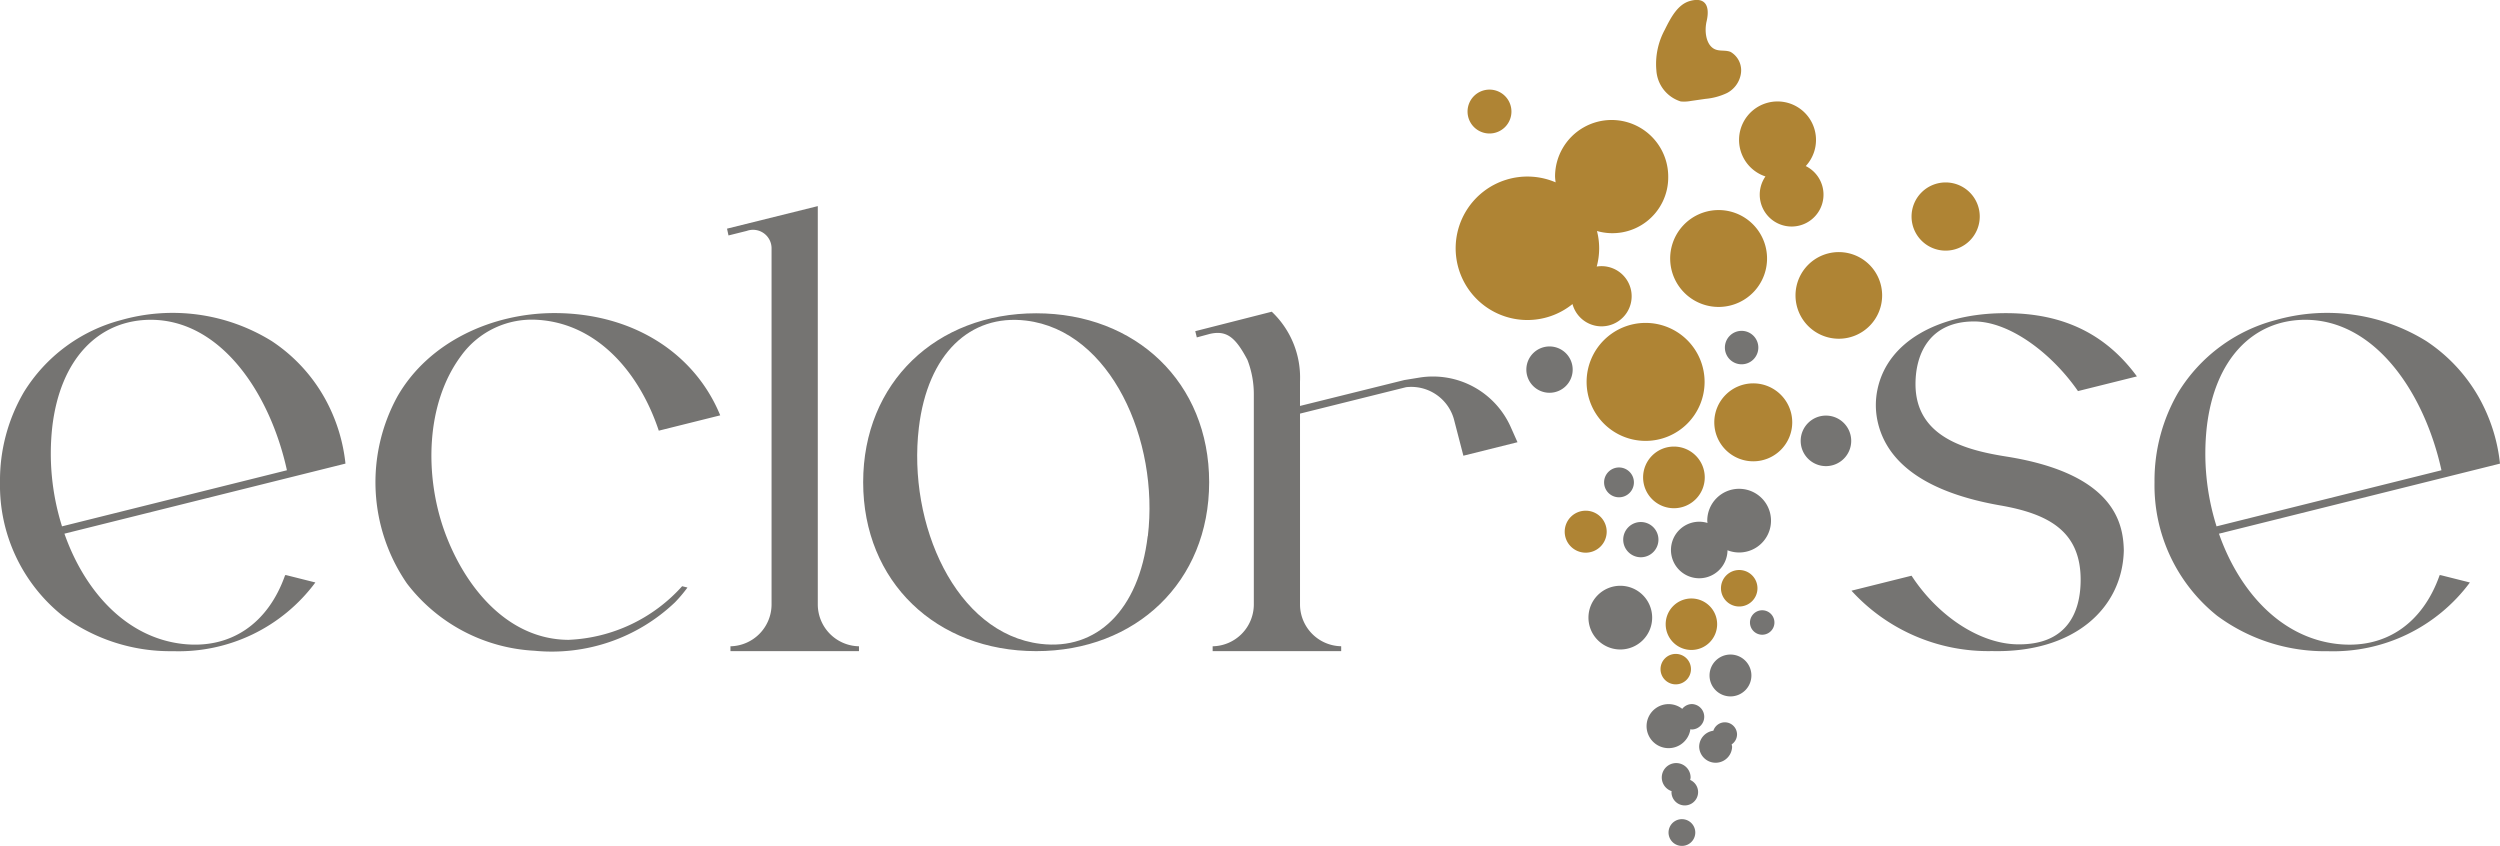
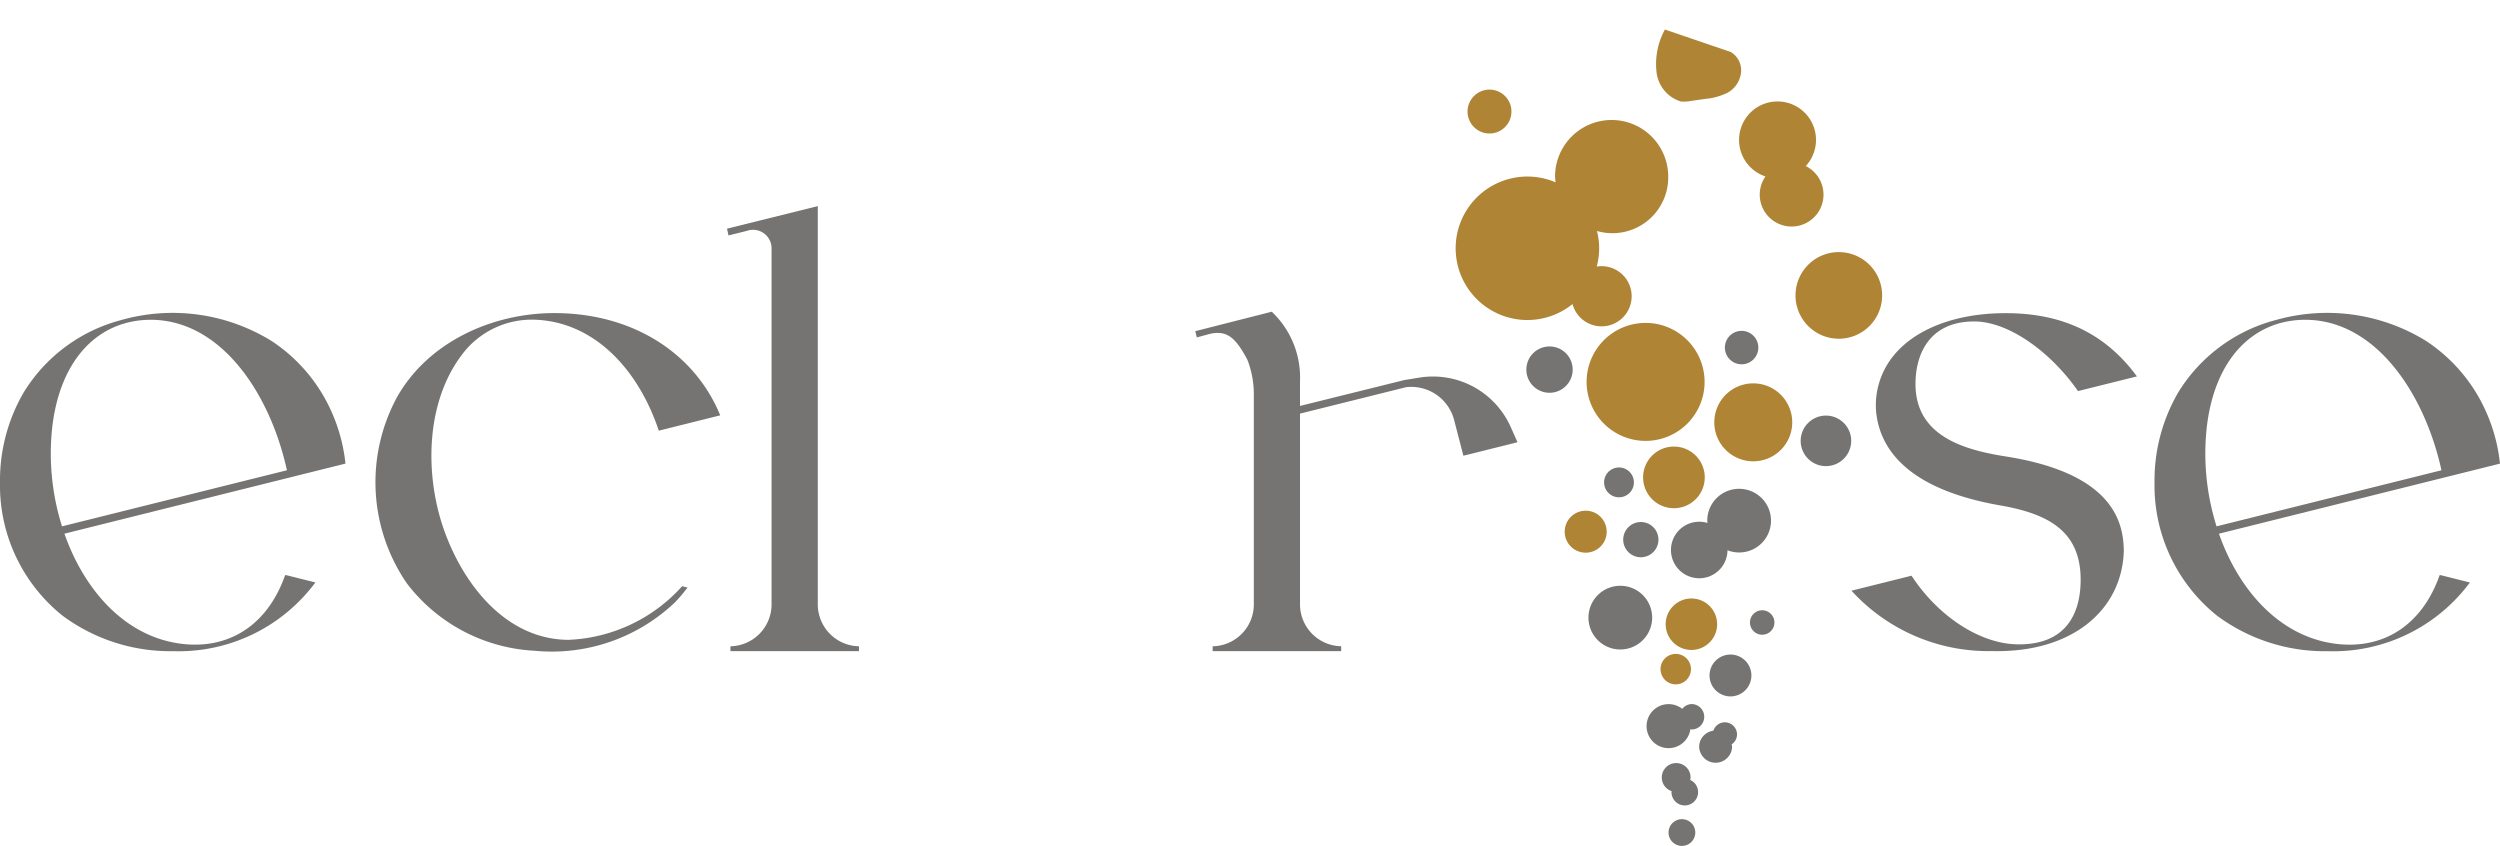
<svg xmlns="http://www.w3.org/2000/svg" width="170.321" height="57.626" viewBox="0 0 170.321 57.626">
  <g transform="translate(108 -6419.056)">
    <g transform="translate(-108 6419.056)">
      <path d="M348.616,91.991c-2.723-.431-6.215-1.3-6.215-4.94,0-2.11,1-4.268,3.992-4.268,2.383,0,5.249,2.111,7.078,4.744l4.015-1c-2.458-3.35-5.765-4.416-9.46-4.3-4.034.124-7.492,1.868-8.206,5.143a5.2,5.2,0,0,0-.022,2.118c.453,2.277,2.376,4.765,8.319,5.818,3.357.574,5.535,1.771,5.535,5.075,0,2.25-.953,4.453-4.31,4.4-2.569-.038-5.426-1.936-7.21-4.676l-4.093,1.021a12.615,12.615,0,0,0,9.58,4.114c5.544.134,8.881-2.877,8.974-6.856-.036-1.781-.57-5.209-7.975-6.393" transform="translate(-211.901 -60.883)" fill="#757472" />
      <path d="M404.942,88.316a11.2,11.2,0,0,0-3.779-4.2,12.821,12.821,0,0,0-10.269-1.43,11.085,11.085,0,0,0-6.624,4.916,11.91,11.91,0,0,0-1.622,6.131,11.373,11.373,0,0,0,4.261,9.092,12.316,12.316,0,0,0,7.525,2.418,11.6,11.6,0,0,0,9.7-4.681l-1.989-.5h-.071c-1.176,3.345-3.753,5.055-6.988,4.687-3.785-.431-6.583-3.495-7.983-7.327l-.066-.184h0l19.147-4.774a11.668,11.668,0,0,0-1.243-4.148m-18.07,8.422-.019-.071a16.507,16.507,0,0,1-.647-6.657c.533-4.681,3.169-7.363,6.761-7.345,4.725.035,8.07,4.968,9.231,10.251Z" transform="translate(-235.864 -60.878)" fill="#757472" />
      <path d="M87.8,88.316a11.2,11.2,0,0,0-3.779-4.2,12.82,12.82,0,0,0-10.268-1.43A11.088,11.088,0,0,0,67.13,87.6a11.91,11.91,0,0,0-1.622,6.131,11.372,11.372,0,0,0,4.261,9.092,12.315,12.315,0,0,0,7.525,2.418,11.6,11.6,0,0,0,9.7-4.681l-1.989-.5h-.071c-1.176,3.345-3.753,5.055-6.988,4.687-3.785-.431-6.583-3.495-7.983-7.327l-.066-.184h0l19.147-4.774A11.678,11.678,0,0,0,87.8,88.316m-18.07,8.422-.019-.071a16.514,16.514,0,0,1-.647-6.657c.533-4.681,3.169-7.363,6.761-7.345,4.725.035,8.071,4.968,9.231,10.251Z" transform="translate(-65.508 -60.878)" fill="#757472" />
      <path d="M172.523,68l.1.463,1.248-.311a1.261,1.261,0,0,1,1.686,1.159V93.634a2.857,2.857,0,0,1-2.8,2.818v.331h8.756v-.331a2.857,2.857,0,0,1-2.806-2.819V66.464Z" transform="translate(-122.992 -52.422)" fill="#757472" />
-       <path d="M204.35,82.241c-6.794,0-11.786,4.714-11.786,11.508s4.992,11.509,11.786,11.509,11.786-4.715,11.786-11.509-4.992-11.508-11.786-11.508m7.6,15.181c-.608,5.073-3.494,7.8-7.3,7.34-5.782-.692-9.077-8.168-8.291-14.731.6-5.026,3.488-7.749,7.3-7.293,5.782.692,9.077,8.169,8.3,14.684" transform="translate(-133.758 -60.897)" fill="#757472" />
      <path d="M133.967,104.474c-4.279-.006-7.182-3.756-8.5-7.455-1.323-3.721-1.291-8.625,1.166-11.915a5.946,5.946,0,0,1,5.2-2.432c.141.008.283.02.424.037,3.78.439,6.526,3.6,7.83,7.514l4.186-1.044c-1.748-4.261-5.986-6.967-11.3-6.967-4.2,0-8.547,1.936-10.691,5.676a12.164,12.164,0,0,0,.648,12.747,11.694,11.694,0,0,0,8.678,4.581,12.176,12.176,0,0,0,9.584-3.3,9.573,9.573,0,0,0,.808-.95l.041-.056-.363-.09a11.007,11.007,0,0,1-7.72,3.652" transform="translate(-95.205 -60.882)" fill="#757472" />
      <path d="M245.437,101.985a2.855,2.855,0,0,1-2.805,2.817v.331h8.757V104.8a2.856,2.856,0,0,1-2.805-2.817V88.951l7.226-1.8a3.019,3.019,0,0,1,3.251,2.151l.653,2.517L263.4,90.9l-.457-1.027a5.8,5.8,0,0,0-6.22-3.377l-1.032.168-7.108,1.764V86.768a6.17,6.17,0,0,0-1.924-4.76l-5.212,1.326.106.425.885-.239c1.162-.267,1.76.248,2.563,1.767a6.511,6.511,0,0,1,.436,2.4Z" transform="translate(-160.016 -60.772)" fill="#757472" />
      <path d="M323.1,126.789a.833.833,0,1,1,.833.833.833.833,0,0,1-.833-.833" transform="translate(-203.877 -84.379)" fill="#757472" />
      <path d="M319.4,85.967a1.139,1.139,0,1,1,1.139,1.139,1.139,1.139,0,0,1-1.139-1.139" transform="translate(-201.886 -62.287)" fill="#757472" />
      <path d="M330.565,99.026a1.721,1.721,0,1,1,1.72,1.72,1.72,1.72,0,0,1-1.72-1.72" transform="translate(-207.887 -68.99)" fill="#757472" />
      <path d="M299.324,124.52a2.17,2.17,0,1,1,2.17,2.17,2.17,2.17,0,0,1-2.17-2.17" transform="translate(-191.105 -82.442)" fill="#757472" />
      <path d="M304.441,114.167a1.2,1.2,0,1,1,1.2,1.2,1.2,1.2,0,0,1-1.2-1.2" transform="translate(-193.854 -77.402)" fill="#757472" />
      <path d="M317.147,133.9a1.426,1.426,0,1,1,1.426,1.426,1.426,1.426,0,0,1-1.426-1.426" transform="translate(-200.679 -87.881)" fill="#757472" />
      <path d="M318.2,143.282a.832.832,0,0,0-.833-.833.824.824,0,0,0-.781.574,1.109,1.109,0,0,0-.967,1.091,1.123,1.123,0,0,0,2.245,0,1.043,1.043,0,0,0-.032-.161.818.818,0,0,0,.367-.672" transform="translate(-199.858 -93.239)" fill="#757472" />
      <path d="M312.049,149.609a.9.9,0,0,0,.031-.154.982.982,0,1,0-1.291.92c0,.022-.012.04-.012.062a.907.907,0,1,0,1.272-.828" transform="translate(-196.902 -96.474)" fill="#757472" />
      <path d="M312.024,156.7a.911.911,0,1,0,.911.911.911.911,0,0,0-.911-.911" transform="translate(-197.438 -100.892)" fill="#757472" />
      <path d="M310.867,141.474a.8.8,0,0,0,.106.021.867.867,0,0,0,0-1.733.852.852,0,0,0-.661.326,1.5,1.5,0,1,0,.556,1.386" transform="translate(-195.704 -91.795)" fill="#757472" />
      <path d="M290.183,88.7a1.578,1.578,0,1,1,1.578,1.578,1.578,1.578,0,0,1-1.578-1.578" transform="translate(-186.195 -63.519)" fill="#757472" />
      <path d="M301.626,105.953a1.016,1.016,0,1,1,1.016,1.016,1.016,1.016,0,0,1-1.016-1.016" transform="translate(-192.342 -73.089)" fill="#757472" />
      <path d="M316.1,108.075a2.17,2.17,0,0,0-2.17,2.171c0,.053.012.1.015.156a1.926,1.926,0,1,0,1.364,1.861,2.169,2.169,0,1,0,.791-4.187" transform="translate(-197.617 -74.774)" fill="#757472" />
      <path d="M329.8,76.186a2.951,2.951,0,1,1,2.951,2.951,2.951,2.951,0,0,1-2.951-2.951" transform="translate(-207.475 -56.06)" fill="#af8434" />
      <path d="M295.829,112.728a1.43,1.43,0,1,1,1.43,1.43,1.43,1.43,0,0,1-1.43-1.43" transform="translate(-189.228 -76.505)" fill="#af8434" />
      <path d="M307.368,103.955a2.1,2.1,0,1,1,2.1,2.1,2.1,2.1,0,0,1-2.1-2.1" transform="translate(-195.426 -71.431)" fill="#af8434" />
-       <path d="M318.831,121.272a1.243,1.243,0,1,1,1.243,1.243,1.243,1.243,0,0,1-1.243-1.243" transform="translate(-201.584 -81.195)" fill="#af8434" />
      <path d="M299.051,87.676a4.019,4.019,0,1,1,4.019,4.019,4.019,4.019,0,0,1-4.019-4.019" transform="translate(-190.958 -61.658)" fill="#af8434" />
      <path d="M317.846,95.211a2.655,2.655,0,1,1,2.655,2.655,2.655,2.655,0,0,1-2.655-2.655" transform="translate(-201.054 -66.438)" fill="#af8434" />
      <path d="M310.69,125.971a1.753,1.753,0,1,1,1.754,1.754,1.754,1.754,0,0,1-1.754-1.754" transform="translate(-197.21 -83.445)" fill="#af8434" />
      <path d="M294.265,57.644a3.855,3.855,0,0,0-7.71,0,3.675,3.675,0,0,0,.04.393,4.887,4.887,0,1,0,1.149,8.292,2.05,2.05,0,1,0,1.65-2.555,4.728,4.728,0,0,0,.017-2.422,3.8,3.8,0,0,0,4.854-3.708" transform="translate(-180.612 -45.614)" fill="#af8434" />
      <path d="M309.932,133.417a1.037,1.037,0,1,1,1.037,1.037,1.037,1.037,0,0,1-1.037-1.037" transform="translate(-196.803 -87.83)" fill="#af8434" />
-       <path d="M314.789,73.632a3.3,3.3,0,1,1,3.15-3.453,3.3,3.3,0,0,1-3.15,3.453" transform="translate(-197.556 -52.724)" fill="#af8434" />
      <path d="M326.038,55.478a2.621,2.621,0,1,0-2.746.707,2.172,2.172,0,1,0,2.746-.707" transform="translate(-203.015 -44.164)" fill="#af8434" />
      <path d="M281.527,50.813a1.495,1.495,0,1,1,1.495,1.494,1.495,1.495,0,0,1-1.495-1.494" transform="translate(-181.545 -43.212)" fill="#af8434" />
-       <path d="M346.884,65.3a2.323,2.323,0,1,1,2.323,2.323,2.323,2.323,0,0,1-2.323-2.323" transform="translate(-216.653 -50.548)" fill="#af8434" />
-       <path d="M309.867,38.138a4.869,4.869,0,0,0-.581,2.794,2.369,2.369,0,0,0,1.659,2.106,2.445,2.445,0,0,0,.683-.033l1-.144a4.3,4.3,0,0,0,1.474-.4,1.8,1.8,0,0,0,.936-1.285,1.452,1.452,0,0,0-.694-1.512c-.365-.15-.769-.019-1.122-.208-.56-.3-.671-1.207-.516-1.871.263-1.127-.146-1.679-1.152-1.386-.818.239-1.279,1.117-1.687,1.935" transform="translate(-196.439 -36.126)" fill="#af8434" />
+       <path d="M309.867,38.138a4.869,4.869,0,0,0-.581,2.794,2.369,2.369,0,0,0,1.659,2.106,2.445,2.445,0,0,0,.683-.033l1-.144a4.3,4.3,0,0,0,1.474-.4,1.8,1.8,0,0,0,.936-1.285,1.452,1.452,0,0,0-.694-1.512" transform="translate(-196.439 -36.126)" fill="#af8434" />
    </g>
  </g>
</svg>